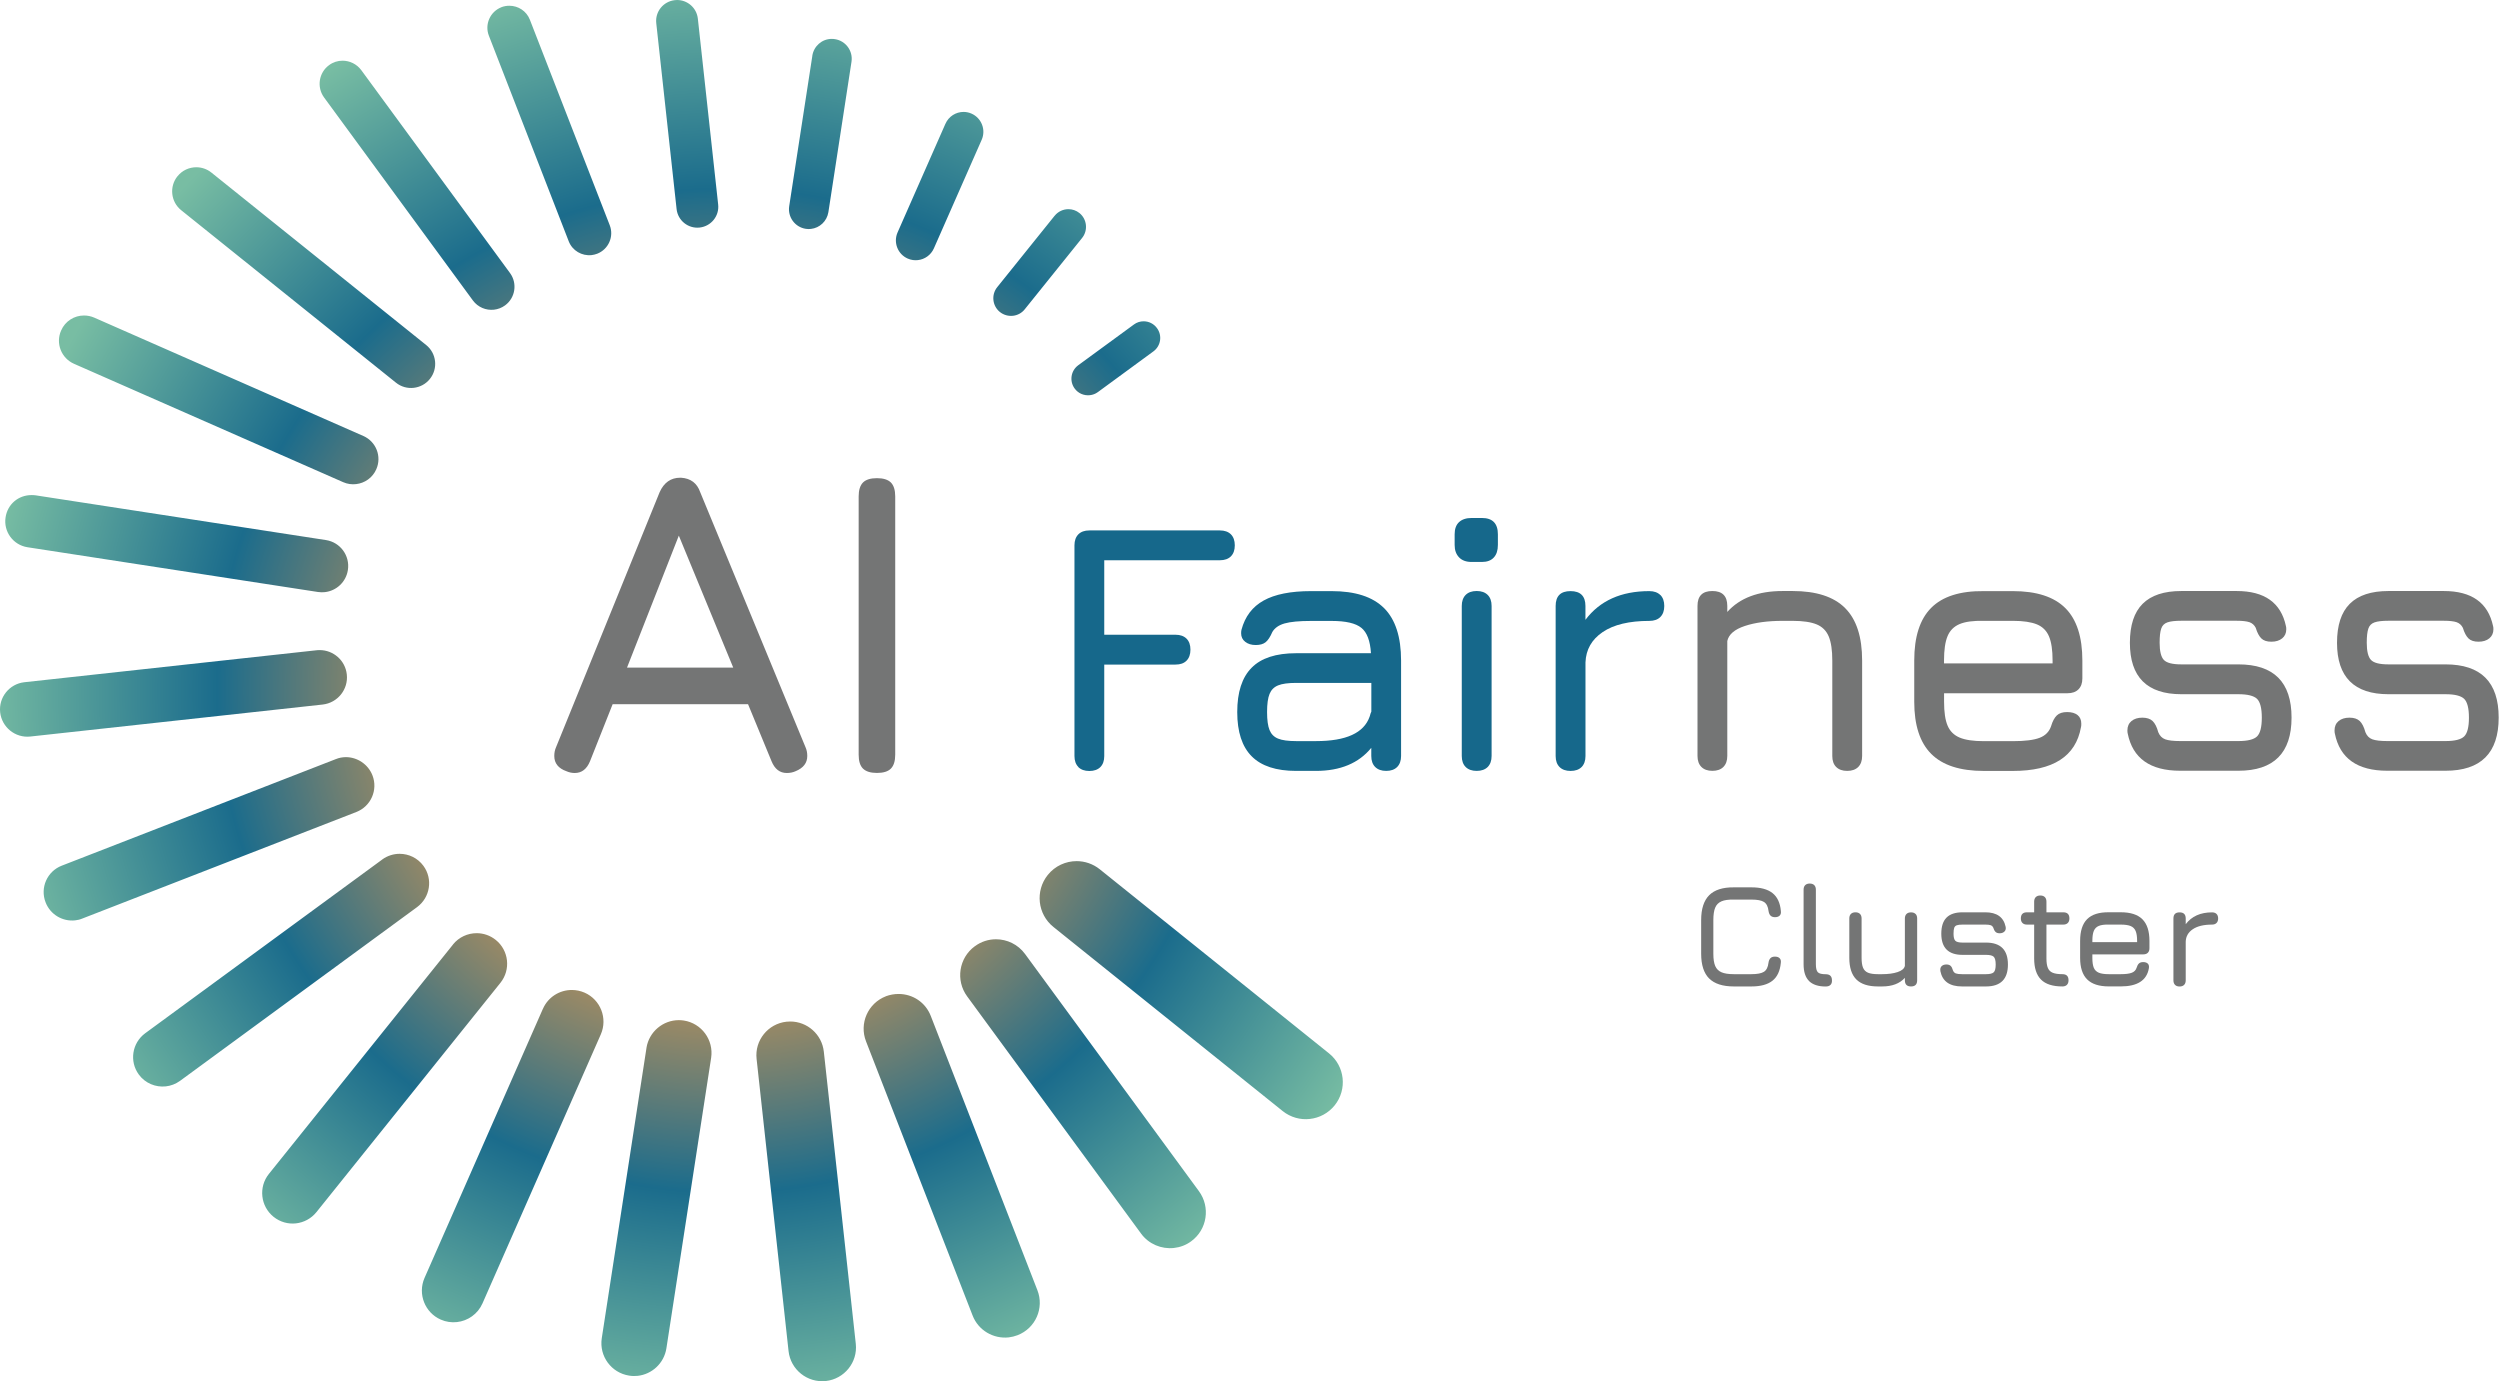
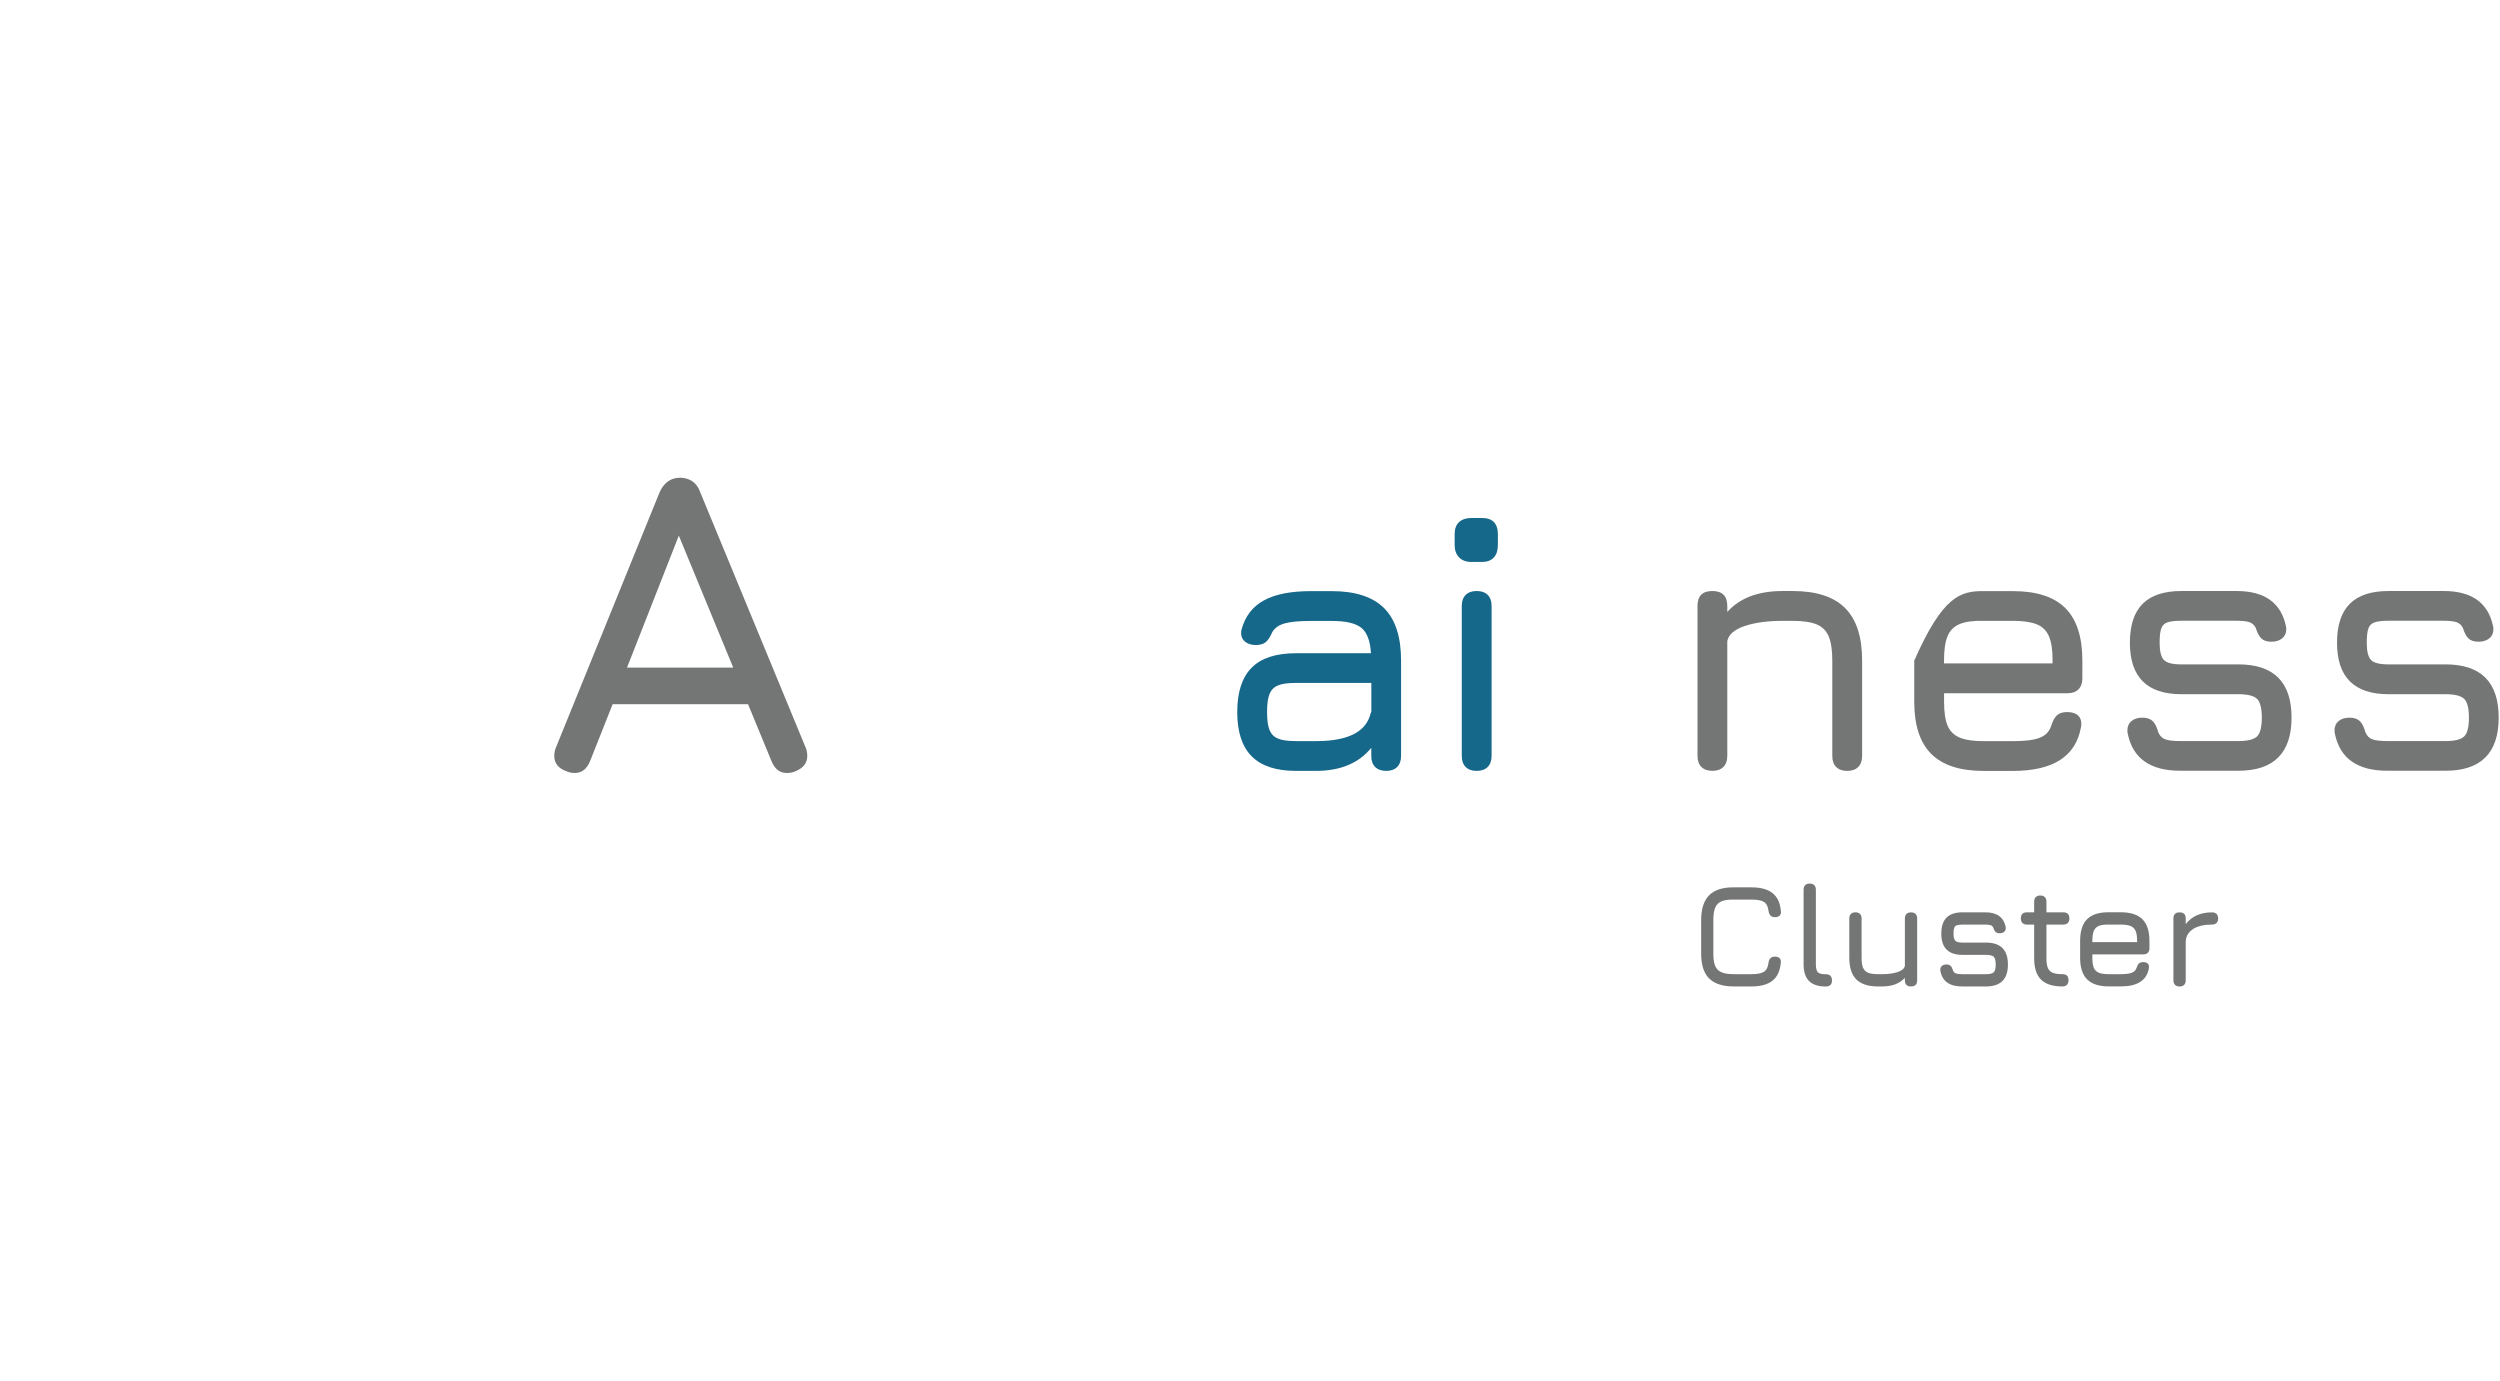
<svg xmlns="http://www.w3.org/2000/svg" width="181" height="100" viewBox="0 0 181 100" fill="none">
-   <path d="M56.944 73.971C55.602 74.116 54.628 75.326 54.777 76.664L57.092 97.822C57.24 99.163 58.451 100.13 59.792 99.986C61.133 99.837 62.107 98.63 61.959 97.289L59.644 76.135C59.506 74.885 58.444 73.957 57.215 73.957C57.127 73.957 57.039 73.96 56.947 73.971M46.807 75.859L43.567 96.894C43.373 98.189 44.259 99.393 45.547 99.594C45.756 99.629 45.964 99.633 46.165 99.612C47.203 99.499 48.078 98.701 48.247 97.621L51.487 76.586C51.681 75.291 50.795 74.084 49.507 73.886C49.387 73.869 49.264 73.858 49.147 73.858C48.007 73.858 46.994 74.691 46.804 75.863M64.136 72.132C62.834 72.637 62.195 74.098 62.7 75.393L70.412 95.232C70.828 96.322 71.925 96.947 73.034 96.827C73.246 96.802 73.461 96.749 73.673 96.668C74.975 96.163 75.614 94.702 75.106 93.407L67.394 73.569C67.013 72.57 66.081 71.963 65.058 71.963C64.754 71.963 64.443 72.016 64.133 72.129M39.304 73.043L30.735 92.525C30.23 93.682 30.759 95.034 31.91 95.539C32.295 95.708 32.69 95.761 33.082 95.719C33.865 95.634 34.589 95.143 34.931 94.367L43.5 74.885C44.005 73.728 43.479 72.376 42.325 71.868C42.022 71.737 41.708 71.674 41.4 71.674C40.522 71.674 39.685 72.178 39.308 73.039M70.577 68.508C69.42 69.355 69.173 70.982 70.023 72.139L82.609 89.306C83.174 90.082 84.098 90.449 84.988 90.354C85.432 90.305 85.866 90.15 86.244 89.867C87.402 89.02 87.649 87.393 86.798 86.235L74.213 69.069C73.701 68.37 72.907 68.003 72.109 68.003C71.573 68.003 71.033 68.169 70.577 68.511M32.792 68.391L19.469 84.99C18.703 85.942 18.859 87.337 19.808 88.099C20.285 88.48 20.863 88.635 21.428 88.572C21.993 88.508 22.526 88.233 22.91 87.757L36.23 71.158C36.996 70.205 36.841 68.811 35.891 68.049C35.482 67.721 34.995 67.562 34.511 67.562C33.865 67.562 33.227 67.844 32.789 68.388M75.857 63.348C74.933 64.502 75.116 66.189 76.27 67.114L92.865 80.44C93.44 80.903 94.157 81.09 94.834 81.012C95.512 80.938 96.168 80.603 96.631 80.027C97.555 78.873 97.372 77.186 96.218 76.262L79.623 62.935C79.129 62.54 78.536 62.346 77.947 62.346C77.163 62.346 76.387 62.688 75.857 63.348ZM27.675 62.229L10.508 74.811C9.562 75.51 9.351 76.844 10.05 77.797C10.515 78.432 11.271 78.732 12.001 78.654C12.361 78.616 12.714 78.485 13.032 78.256L30.198 65.674C31.144 64.975 31.356 63.641 30.657 62.688C30.237 62.116 29.591 61.816 28.935 61.816C28.497 61.816 28.052 61.95 27.671 62.229M24.308 54.962L4.473 62.674C3.411 63.083 2.888 64.276 3.301 65.331C3.644 66.221 4.537 66.732 5.44 66.634C5.613 66.616 5.793 66.574 5.959 66.503L25.794 58.791C26.853 58.382 27.378 57.189 26.965 56.134C26.648 55.322 25.857 54.817 25.046 54.817C24.799 54.817 24.548 54.863 24.308 54.962ZM22.928 47.078L1.763 49.393C0.679 49.513 -0.108 50.49 0.012 51.574C0.132 52.657 1.11 53.444 2.193 53.325L23.359 51.009C24.442 50.889 25.229 49.912 25.109 48.828C25 47.815 24.139 47.067 23.147 47.067C23.076 47.067 23.002 47.067 22.931 47.078M0.404 37.45C0.241 38.487 0.951 39.458 1.989 39.62L23.02 42.86C23.189 42.885 23.358 42.888 23.517 42.871C24.354 42.779 25.053 42.14 25.187 41.272C25.349 40.234 24.64 39.264 23.602 39.101L2.571 35.861C2.472 35.847 2.38 35.844 2.285 35.844C1.321 35.844 0.545 36.514 0.404 37.453M82.094 23.495L78.063 26.445C77.527 26.84 77.41 27.592 77.805 28.129C78.067 28.489 78.487 28.655 78.903 28.612C79.108 28.591 79.305 28.52 79.482 28.39L83.509 25.439C84.045 25.044 84.162 24.292 83.766 23.756C83.534 23.435 83.17 23.262 82.799 23.262C82.552 23.262 82.305 23.336 82.094 23.495ZM4.424 23.932C4.014 24.857 4.438 25.933 5.359 26.339L24.844 34.908C25.148 35.043 25.466 35.085 25.776 35.05C26.401 34.983 26.976 34.591 27.244 33.973C27.654 33.049 27.23 31.972 26.309 31.566L6.824 22.997C6.584 22.891 6.33 22.842 6.083 22.842C5.38 22.842 4.717 23.248 4.424 23.932ZM76.355 15.621L72.201 20.788C71.756 21.338 71.844 22.146 72.391 22.588C72.667 22.81 73.013 22.898 73.337 22.863C73.662 22.828 73.972 22.669 74.191 22.393L78.345 17.227C78.787 16.676 78.698 15.868 78.155 15.427C77.918 15.236 77.636 15.144 77.354 15.144C76.98 15.144 76.609 15.307 76.355 15.624M12.848 12.762C12.245 13.514 12.365 14.615 13.117 15.218L28.667 27.705C29.044 28.009 29.507 28.129 29.951 28.079C30.396 28.03 30.823 27.811 31.123 27.437C31.727 26.685 31.607 25.584 30.855 24.98L15.305 12.494C14.983 12.236 14.595 12.109 14.214 12.109C13.702 12.109 13.194 12.331 12.852 12.762M68.446 8.968L64.983 16.831C64.666 17.555 64.994 18.402 65.718 18.72C65.957 18.825 66.212 18.861 66.455 18.832C66.946 18.779 67.397 18.469 67.613 17.982L71.075 10.119C71.393 9.395 71.064 8.548 70.341 8.227C70.15 8.142 69.956 8.103 69.762 8.103C69.208 8.103 68.682 8.428 68.449 8.964M23.821 4.719C23.08 5.262 22.921 6.307 23.457 7.048L34.236 21.751C34.603 22.249 35.192 22.485 35.764 22.422C36.05 22.39 36.322 22.288 36.569 22.108C37.31 21.564 37.469 20.52 36.932 19.778L26.154 5.075C25.822 4.63 25.31 4.394 24.799 4.394C24.456 4.394 24.114 4.5 23.821 4.719ZM58.814 4.038L57.138 14.929C57.018 15.713 57.554 16.447 58.338 16.567C58.461 16.588 58.592 16.588 58.712 16.574C59.343 16.503 59.869 16.02 59.975 15.363L61.648 4.472C61.768 3.688 61.232 2.954 60.448 2.834C60.37 2.82 60.293 2.816 60.215 2.816C59.516 2.816 58.92 3.335 58.811 4.038M36.304 0.522C35.485 0.84 35.076 1.765 35.394 2.583L41.175 17.467C41.439 18.151 42.131 18.547 42.833 18.469C42.968 18.455 43.102 18.419 43.236 18.37C44.054 18.052 44.464 17.128 44.146 16.309L38.362 1.426C38.115 0.794 37.515 0.416 36.876 0.416C36.685 0.416 36.495 0.448 36.304 0.519M48.854 0.011C48.025 0.102 47.422 0.847 47.513 1.676L48.985 15.137C49.077 15.97 49.828 16.567 50.654 16.475C51.484 16.383 52.087 15.638 51.995 14.809L50.524 1.348C50.439 0.572 49.779 0 49.02 0C48.964 0 48.911 0 48.854 0.011Z" fill="url(#paint0_angular_1929_1084)" />
  <path d="M58.447 54.733C58.447 55.237 58.165 55.605 57.596 55.837C57.406 55.922 57.198 55.965 56.965 55.965C56.46 55.965 56.093 55.682 55.86 55.114L54.159 50.985H44.355L42.717 55.114C42.484 55.682 42.117 55.965 41.612 55.965C41.4 55.965 41.203 55.922 41.012 55.837C40.423 55.629 40.13 55.259 40.13 54.733C40.13 54.5 40.172 54.292 40.257 54.101L47.76 35.629C48.074 34.937 48.569 34.587 49.243 34.587H49.306C50.001 34.63 50.464 34.976 50.693 35.629L58.32 54.101C58.405 54.288 58.447 54.5 58.447 54.733ZM45.396 48.334H53.086L49.147 38.78L45.396 48.334Z" fill="#747575" />
-   <path d="M62.481 55.647C62.269 55.438 62.167 55.1 62.167 54.637V35.943C62.167 35.48 62.273 35.145 62.481 34.933C62.689 34.725 63.028 34.619 63.49 34.619C63.953 34.619 64.288 34.725 64.5 34.933C64.708 35.145 64.814 35.48 64.814 35.943V54.637C64.814 55.1 64.708 55.435 64.5 55.647C64.292 55.858 63.953 55.961 63.49 55.961C63.028 55.961 62.693 55.855 62.481 55.647Z" fill="#747575" />
  <path d="M105.638 40.354C105.422 40.132 105.316 39.832 105.316 39.454V38.685C105.316 38.293 105.422 37.997 105.638 37.799C105.853 37.601 106.156 37.502 106.548 37.502H107.293C108.062 37.502 108.447 37.898 108.447 38.685V39.454C108.447 39.849 108.348 40.153 108.15 40.365C107.953 40.58 107.667 40.686 107.289 40.686H106.545C106.149 40.686 105.846 40.573 105.634 40.351M106.114 55.53C105.927 55.343 105.832 55.078 105.832 54.733V43.869C105.832 43.527 105.927 43.262 106.114 43.072C106.301 42.885 106.566 42.789 106.912 42.789C107.258 42.789 107.519 42.885 107.709 43.072C107.896 43.259 107.992 43.523 107.992 43.869V54.733C107.992 55.075 107.896 55.34 107.709 55.53C107.522 55.717 107.254 55.813 106.912 55.813C106.569 55.813 106.305 55.717 106.114 55.53Z" fill="#16688B" />
-   <path d="M120.21 43.075C120.397 43.262 120.493 43.527 120.493 43.873C120.493 44.219 120.397 44.48 120.21 44.67C120.023 44.858 119.755 44.953 119.413 44.953C117.959 44.953 116.833 45.221 116.035 45.761C115.238 46.301 114.825 47.032 114.789 47.956V54.736C114.789 55.078 114.694 55.343 114.507 55.534C114.32 55.721 114.052 55.816 113.709 55.816C113.367 55.816 113.102 55.721 112.912 55.534C112.725 55.347 112.629 55.082 112.629 54.736V43.873C112.629 43.153 112.989 42.797 113.706 42.797C114.422 42.797 114.786 43.157 114.786 43.873V44.875C115.83 43.488 117.369 42.797 119.409 42.797C119.752 42.797 120.016 42.892 120.207 43.079" fill="#16688B" />
  <path d="M133.586 44.025C134.409 44.847 134.818 46.114 134.818 47.826V54.733C134.818 55.075 134.723 55.34 134.536 55.53C134.345 55.718 134.08 55.813 133.738 55.813C133.396 55.813 133.131 55.718 132.94 55.53C132.75 55.343 132.658 55.075 132.658 54.733V47.826C132.658 47.071 132.573 46.492 132.4 46.079C132.227 45.669 131.938 45.377 131.529 45.207C131.119 45.038 130.537 44.95 129.782 44.95H129.062C127.985 44.95 127.071 45.073 126.326 45.32C125.582 45.567 125.158 45.931 125.056 46.411V54.729C125.056 55.072 124.961 55.336 124.773 55.527C124.586 55.714 124.318 55.809 123.976 55.809C123.634 55.809 123.369 55.714 123.182 55.527C122.995 55.34 122.899 55.072 122.899 54.729V43.866C122.899 43.146 123.259 42.79 123.976 42.79C124.692 42.79 125.056 43.15 125.056 43.866V44.304C125.963 43.294 127.297 42.79 129.062 42.79H129.782C131.493 42.79 132.76 43.199 133.583 44.021" fill="#747575" />
-   <path d="M140.751 50.191V50.808C140.751 51.56 140.835 52.139 141.008 52.541C141.178 52.943 141.471 53.229 141.88 53.402C142.293 53.575 142.872 53.66 143.627 53.66H145.734C146.606 53.66 147.252 53.579 147.672 53.416C148.092 53.254 148.371 52.968 148.505 52.555C148.607 52.213 148.745 51.962 148.914 51.796C149.083 51.634 149.334 51.553 149.659 51.553C149.983 51.553 150.238 51.627 150.418 51.772C150.598 51.916 150.686 52.128 150.686 52.4C150.686 52.52 150.679 52.605 150.661 52.657C150.283 54.764 148.642 55.816 145.731 55.816H143.624C141.912 55.816 140.645 55.407 139.823 54.584C139 53.762 138.591 52.502 138.591 50.808V47.829C138.591 46.1 139 44.826 139.823 44.004C140.645 43.181 141.912 42.779 143.624 42.797H145.731C147.442 42.797 148.709 43.206 149.532 44.028C150.354 44.851 150.763 46.118 150.763 47.829V49.114C150.763 49.456 150.668 49.721 150.481 49.908C150.291 50.099 150.026 50.191 149.683 50.191H140.747H140.751ZM140.751 48.031H148.607V47.826C148.607 47.071 148.522 46.492 148.349 46.079C148.176 45.669 147.887 45.377 147.478 45.207C147.068 45.038 146.486 44.949 145.731 44.949H143.624C142.868 44.932 142.29 45.009 141.877 45.182C141.467 45.355 141.174 45.645 141.005 46.054C140.832 46.464 140.747 47.056 140.747 47.826V48.031H140.751Z" fill="#747575" />
+   <path d="M140.751 50.191V50.808C140.751 51.56 140.835 52.139 141.008 52.541C141.178 52.943 141.471 53.229 141.88 53.402C142.293 53.575 142.872 53.66 143.627 53.66H145.734C146.606 53.66 147.252 53.579 147.672 53.416C148.092 53.254 148.371 52.968 148.505 52.555C148.607 52.213 148.745 51.962 148.914 51.796C149.083 51.634 149.334 51.553 149.659 51.553C149.983 51.553 150.238 51.627 150.418 51.772C150.598 51.916 150.686 52.128 150.686 52.4C150.686 52.52 150.679 52.605 150.661 52.657C150.283 54.764 148.642 55.816 145.731 55.816H143.624C141.912 55.816 140.645 55.407 139.823 54.584C139 53.762 138.591 52.502 138.591 50.808V47.829C140.645 43.181 141.912 42.779 143.624 42.797H145.731C147.442 42.797 148.709 43.206 149.532 44.028C150.354 44.851 150.763 46.118 150.763 47.829V49.114C150.763 49.456 150.668 49.721 150.481 49.908C150.291 50.099 150.026 50.191 149.683 50.191H140.747H140.751ZM140.751 48.031H148.607V47.826C148.607 47.071 148.522 46.492 148.349 46.079C148.176 45.669 147.887 45.377 147.478 45.207C147.068 45.038 146.486 44.949 145.731 44.949H143.624C142.868 44.932 142.29 45.009 141.877 45.182C141.467 45.355 141.174 45.645 141.005 46.054C140.832 46.464 140.747 47.056 140.747 47.826V48.031H140.751Z" fill="#747575" />
  <path d="M154.049 53.116C154.031 53.063 154.024 52.989 154.024 52.883C154.024 52.594 154.123 52.368 154.321 52.202C154.519 52.04 154.78 51.959 155.104 51.959C155.429 51.959 155.676 52.04 155.849 52.202C156.018 52.365 156.156 52.633 156.258 53.011C156.361 53.268 156.527 53.438 156.76 53.526C156.993 53.611 157.353 53.653 157.85 53.653H162.061C162.728 53.653 163.179 53.54 163.409 53.318C163.638 53.095 163.755 52.644 163.755 51.959C163.755 51.274 163.638 50.822 163.409 50.596C163.176 50.374 162.728 50.261 162.061 50.261H157.928C155.447 50.261 154.204 49.019 154.204 46.538C154.204 45.271 154.511 44.328 155.129 43.714C155.747 43.097 156.678 42.79 157.928 42.79H161.934C163.952 42.79 165.142 43.637 165.502 45.331C165.519 45.384 165.526 45.458 165.526 45.56C165.526 45.835 165.428 46.054 165.23 46.217C165.032 46.379 164.771 46.46 164.446 46.46C164.122 46.46 163.878 46.379 163.716 46.217C163.554 46.054 163.419 45.8 163.317 45.458C163.215 45.253 163.059 45.115 162.855 45.045C162.65 44.978 162.343 44.943 161.93 44.943H157.924C157.48 44.943 157.144 44.981 156.922 45.059C156.7 45.137 156.548 45.285 156.474 45.507C156.396 45.73 156.357 46.072 156.357 46.534C156.357 47.148 156.46 47.565 156.664 47.78C156.869 47.995 157.289 48.101 157.924 48.101H162.057C164.626 48.101 165.908 49.386 165.908 51.952C165.908 54.517 164.623 55.802 162.057 55.802H157.847C155.673 55.802 154.406 54.902 154.046 53.106" fill="#747575" />
  <path d="M169.045 53.116C169.028 53.063 169.021 52.989 169.021 52.883C169.021 52.594 169.119 52.368 169.317 52.202C169.515 52.04 169.776 51.959 170.1 51.959C170.425 51.959 170.672 52.04 170.845 52.202C171.015 52.365 171.152 52.633 171.255 53.011C171.357 53.268 171.523 53.438 171.756 53.526C171.989 53.611 172.349 53.653 172.846 53.653H177.057C177.724 53.653 178.176 53.54 178.405 53.318C178.634 53.095 178.751 52.644 178.751 51.959C178.751 51.274 178.634 50.822 178.405 50.596C178.172 50.374 177.724 50.261 177.057 50.261H172.924C170.443 50.261 169.2 49.019 169.2 46.538C169.2 45.271 169.508 44.328 170.125 43.714C170.743 43.097 171.675 42.79 172.924 42.79H176.93C178.948 42.79 180.138 43.637 180.498 45.331C180.516 45.384 180.523 45.458 180.523 45.56C180.523 45.835 180.424 46.054 180.226 46.217C180.028 46.379 179.767 46.46 179.443 46.46C179.118 46.46 178.874 46.379 178.712 46.217C178.55 46.054 178.416 45.8 178.313 45.458C178.211 45.253 178.056 45.115 177.851 45.045C177.646 44.978 177.339 44.943 176.926 44.943H172.92C172.476 44.943 172.14 44.981 171.918 45.059C171.696 45.137 171.544 45.285 171.47 45.507C171.392 45.73 171.353 46.072 171.353 46.534C171.353 47.148 171.456 47.565 171.66 47.78C171.865 47.995 172.285 48.101 172.92 48.101H177.053C179.623 48.101 180.904 49.386 180.904 51.952C180.904 54.517 179.619 55.802 177.053 55.802H172.843C170.669 55.802 169.402 54.902 169.042 53.106" fill="#747575" />
-   <path d="M78.074 55.53C77.887 55.343 77.791 55.079 77.791 54.733V39.483C77.791 39.14 77.887 38.876 78.074 38.685C78.261 38.498 78.526 38.403 78.871 38.403H88.32C88.662 38.403 88.927 38.498 89.117 38.685C89.304 38.872 89.399 39.14 89.399 39.483C89.399 39.825 89.304 40.09 89.117 40.28C88.93 40.467 88.662 40.562 88.32 40.562H79.948V45.955H85.108C85.45 45.955 85.715 46.051 85.905 46.238C86.093 46.425 86.188 46.693 86.188 47.035C86.188 47.378 86.093 47.642 85.905 47.833C85.718 48.023 85.454 48.115 85.108 48.115H79.948V54.74C79.948 55.082 79.853 55.347 79.666 55.537C79.478 55.724 79.21 55.82 78.868 55.82C78.526 55.82 78.261 55.724 78.07 55.537" fill="#16688B" />
  <path d="M100.206 44.025C101.028 44.847 101.438 46.114 101.438 47.826V54.733C101.438 55.075 101.342 55.34 101.155 55.53C100.968 55.717 100.704 55.813 100.361 55.813C100.019 55.813 99.754 55.717 99.564 55.53C99.377 55.343 99.281 55.078 99.281 54.733V54.143C98.374 55.255 97.04 55.813 95.275 55.813H93.836C92.399 55.813 91.326 55.463 90.627 54.761C89.925 54.059 89.576 52.989 89.576 51.553C89.576 50.116 89.922 49.047 90.617 48.345C91.309 47.642 92.385 47.293 93.839 47.293H99.257C99.204 46.403 98.974 45.789 98.565 45.458C98.156 45.122 97.436 44.956 96.408 44.956H94.919C94.065 44.956 93.426 45.016 93.006 45.136C92.586 45.256 92.293 45.461 92.12 45.751C91.965 46.111 91.803 46.358 91.633 46.495C91.46 46.633 91.224 46.7 90.913 46.7C90.603 46.7 90.352 46.622 90.154 46.467C89.957 46.315 89.858 46.107 89.858 45.853C89.858 45.751 89.865 45.666 89.883 45.595C90.14 44.635 90.673 43.929 91.489 43.478C92.3 43.026 93.444 42.797 94.915 42.797H96.405C98.117 42.797 99.384 43.206 100.206 44.028M99.207 51.715C99.225 51.655 99.25 51.592 99.285 51.521V49.442H93.843C93.26 49.442 92.823 49.502 92.533 49.622C92.24 49.742 92.036 49.947 91.916 50.24C91.796 50.529 91.736 50.967 91.736 51.549C91.736 52.132 91.796 52.569 91.916 52.859C92.036 53.151 92.24 53.356 92.533 53.476C92.823 53.596 93.26 53.656 93.843 53.656H95.283C97.457 53.656 98.748 53.067 99.161 51.885C99.179 51.831 99.197 51.779 99.214 51.719" fill="#16688B" />
  <path d="M123.743 70.844C123.358 70.459 123.164 69.859 123.164 69.051V66.616C123.164 65.804 123.358 65.204 123.743 64.816C124.128 64.428 124.724 64.237 125.529 64.244H126.81C127.473 64.244 127.978 64.382 128.327 64.657C128.677 64.932 128.882 65.363 128.934 65.949C128.956 66.097 128.927 66.21 128.85 66.288C128.772 66.365 128.659 66.404 128.511 66.404C128.363 66.404 128.264 66.365 128.186 66.291C128.112 66.217 128.066 66.108 128.042 65.956C128.006 65.638 127.897 65.423 127.713 65.303C127.53 65.186 127.226 65.13 126.803 65.13H125.522C125.14 65.123 124.844 65.165 124.632 65.257C124.42 65.349 124.269 65.501 124.181 65.712C124.092 65.924 124.046 66.224 124.046 66.612V69.048C124.046 69.436 124.092 69.732 124.184 69.944C124.276 70.152 124.424 70.3 124.636 70.392C124.844 70.484 125.14 70.53 125.529 70.53H126.799C127.223 70.53 127.526 70.473 127.71 70.357C127.893 70.24 128.003 70.022 128.038 69.704C128.059 69.556 128.109 69.446 128.183 69.369C128.257 69.295 128.366 69.259 128.507 69.259C128.656 69.259 128.769 69.298 128.846 69.376C128.924 69.454 128.952 69.566 128.931 69.715C128.875 70.3 128.673 70.731 128.324 71.006C127.975 71.282 127.466 71.419 126.806 71.419H125.536C124.724 71.419 124.128 71.225 123.743 70.841" fill="#747575" />
  <path d="M130.975 71.024C130.71 70.759 130.58 70.357 130.58 69.814V64.414C130.58 64.272 130.618 64.163 130.696 64.085C130.774 64.008 130.883 63.969 131.024 63.969C131.165 63.969 131.275 64.008 131.353 64.085C131.43 64.163 131.469 64.272 131.469 64.414V69.814C131.469 70.103 131.518 70.293 131.614 70.392C131.709 70.488 131.896 70.534 132.178 70.534C132.482 70.534 132.634 70.682 132.634 70.978C132.641 71.119 132.605 71.229 132.528 71.306C132.45 71.384 132.334 71.423 132.178 71.423C131.642 71.423 131.24 71.289 130.975 71.028" fill="#747575" />
  <path d="M138.686 66.168C138.764 66.245 138.802 66.355 138.802 66.496V70.975C138.802 71.271 138.654 71.419 138.358 71.419C138.061 71.419 137.913 71.271 137.913 70.975V70.795C137.539 71.211 136.988 71.419 136.261 71.419H135.965C135.259 71.419 134.737 71.25 134.398 70.911C134.059 70.572 133.89 70.05 133.89 69.344V66.496C133.89 66.355 133.928 66.245 134.006 66.168C134.084 66.09 134.193 66.051 134.334 66.051C134.476 66.051 134.585 66.09 134.663 66.168C134.74 66.245 134.779 66.355 134.779 66.496V69.344C134.779 69.655 134.814 69.895 134.885 70.064C134.956 70.234 135.075 70.353 135.245 70.424C135.414 70.495 135.654 70.53 135.965 70.53H136.261C136.706 70.53 137.08 70.481 137.387 70.378C137.694 70.276 137.867 70.128 137.913 69.93V66.499C137.913 66.358 137.952 66.249 138.03 66.171C138.107 66.094 138.217 66.055 138.358 66.055C138.499 66.055 138.608 66.094 138.686 66.171" fill="#747575" />
  <path d="M140.486 70.308C140.479 70.286 140.476 70.255 140.476 70.212C140.476 70.092 140.514 69.997 140.596 69.93C140.677 69.863 140.786 69.828 140.92 69.828C141.054 69.828 141.157 69.863 141.227 69.93C141.298 69.997 141.354 70.11 141.397 70.265C141.439 70.371 141.51 70.442 141.605 70.477C141.7 70.512 141.848 70.53 142.053 70.53H143.79C144.065 70.53 144.252 70.484 144.347 70.392C144.443 70.3 144.488 70.114 144.488 69.831C144.488 69.549 144.439 69.362 144.347 69.27C144.252 69.178 144.065 69.132 143.79 69.132H142.085C141.061 69.132 140.55 68.621 140.55 67.597C140.55 67.075 140.677 66.686 140.931 66.432C141.185 66.178 141.57 66.051 142.085 66.051H143.737C144.57 66.051 145.06 66.401 145.208 67.099C145.215 67.121 145.219 67.152 145.219 67.195C145.219 67.308 145.18 67.399 145.095 67.466C145.014 67.534 144.908 67.569 144.774 67.569C144.64 67.569 144.538 67.534 144.474 67.466C144.407 67.399 144.351 67.294 144.308 67.152C144.266 67.068 144.203 67.011 144.118 66.983C144.033 66.955 143.906 66.941 143.737 66.941H142.085C141.901 66.941 141.764 66.958 141.672 66.99C141.58 67.022 141.52 67.082 141.485 67.174C141.453 67.265 141.436 67.406 141.436 67.597C141.436 67.851 141.478 68.021 141.563 68.109C141.647 68.197 141.82 68.243 142.081 68.243H143.786C144.845 68.243 145.374 68.772 145.374 69.831C145.374 70.89 144.845 71.419 143.786 71.419H142.05C141.153 71.419 140.631 71.049 140.483 70.308" fill="#747575" />
  <path d="M149.761 70.975C149.761 71.116 149.722 71.225 149.645 71.303C149.567 71.381 149.458 71.419 149.317 71.419C148.618 71.419 148.102 71.254 147.771 70.922C147.439 70.59 147.273 70.078 147.273 69.386V66.941H146.754C146.613 66.941 146.504 66.902 146.426 66.824C146.348 66.747 146.31 66.637 146.31 66.496C146.31 66.2 146.458 66.051 146.754 66.051H147.273V65.278C147.273 65.137 147.312 65.028 147.39 64.95C147.467 64.873 147.577 64.834 147.718 64.834C147.859 64.834 147.968 64.873 148.046 64.95C148.124 65.028 148.162 65.137 148.162 65.278V66.051H149.38C149.677 66.051 149.825 66.2 149.825 66.496C149.825 66.637 149.786 66.747 149.708 66.824C149.631 66.902 149.521 66.941 149.38 66.941H148.162V69.386C148.162 69.69 148.198 69.923 148.268 70.085C148.339 70.248 148.455 70.364 148.618 70.428C148.78 70.495 149.013 70.53 149.317 70.53C149.62 70.53 149.761 70.678 149.761 70.975Z" fill="#747575" />
  <path d="M151.487 69.1V69.355C151.487 69.665 151.522 69.905 151.593 70.071C151.663 70.237 151.783 70.353 151.953 70.424C152.122 70.495 152.362 70.53 152.673 70.53H153.541C153.901 70.53 154.169 70.495 154.342 70.427C154.515 70.361 154.632 70.244 154.688 70.071C154.73 69.93 154.787 69.824 154.857 69.757C154.928 69.69 155.03 69.655 155.164 69.655C155.299 69.655 155.401 69.686 155.479 69.746C155.553 69.806 155.588 69.895 155.588 70.007C155.588 70.057 155.584 70.092 155.577 70.113C155.422 70.982 154.744 71.416 153.545 71.416H152.676C151.97 71.416 151.448 71.246 151.109 70.907C150.77 70.569 150.601 70.05 150.601 69.351V68.123C150.601 67.41 150.77 66.884 151.109 66.545C151.448 66.207 151.97 66.041 152.676 66.048H153.545C154.25 66.048 154.773 66.217 155.112 66.556C155.45 66.895 155.62 67.417 155.62 68.123V68.652C155.62 68.793 155.581 68.903 155.503 68.981C155.426 69.058 155.316 69.097 155.175 69.097H151.49L151.487 69.1ZM151.487 68.211H154.727V68.126C154.727 67.816 154.692 67.576 154.621 67.406C154.55 67.237 154.43 67.117 154.261 67.046C154.092 66.976 153.852 66.941 153.541 66.941H152.673C152.362 66.933 152.122 66.965 151.953 67.036C151.783 67.106 151.663 67.226 151.593 67.396C151.522 67.565 151.487 67.809 151.487 68.126V68.211Z" fill="#747575" />
  <path d="M160.476 66.168C160.554 66.245 160.593 66.355 160.593 66.496C160.593 66.637 160.554 66.747 160.476 66.824C160.399 66.902 160.289 66.941 160.148 66.941C159.548 66.941 159.086 67.054 158.758 67.276C158.429 67.498 158.256 67.798 158.246 68.183V70.978C158.246 71.119 158.207 71.229 158.129 71.306C158.052 71.384 157.942 71.423 157.801 71.423C157.66 71.423 157.551 71.384 157.473 71.306C157.395 71.229 157.356 71.119 157.356 70.978V66.499C157.356 66.203 157.505 66.055 157.801 66.055C158.098 66.055 158.246 66.203 158.246 66.499V66.912C158.676 66.341 159.312 66.055 160.152 66.055C160.293 66.055 160.402 66.094 160.48 66.171" fill="#747575" />
  <defs>
    <radialGradient id="paint0_angular_1929_1084" cx="0" cy="0" r="1" gradientUnits="userSpaceOnUse" gradientTransform="translate(52.5 50) rotate(177.089) scale(59.076 58.318)">
      <stop offset="0.134" stop-color="#57C1BB" />
      <stop offset="0.301" stop-color="#B38F5D" />
      <stop offset="0.371" stop-color="#B38F5E" />
      <stop offset="0.621" stop-color="#1B6C8C" />
      <stop offset="0.91" stop-color="#78BDA3" />
    </radialGradient>
  </defs>
</svg>